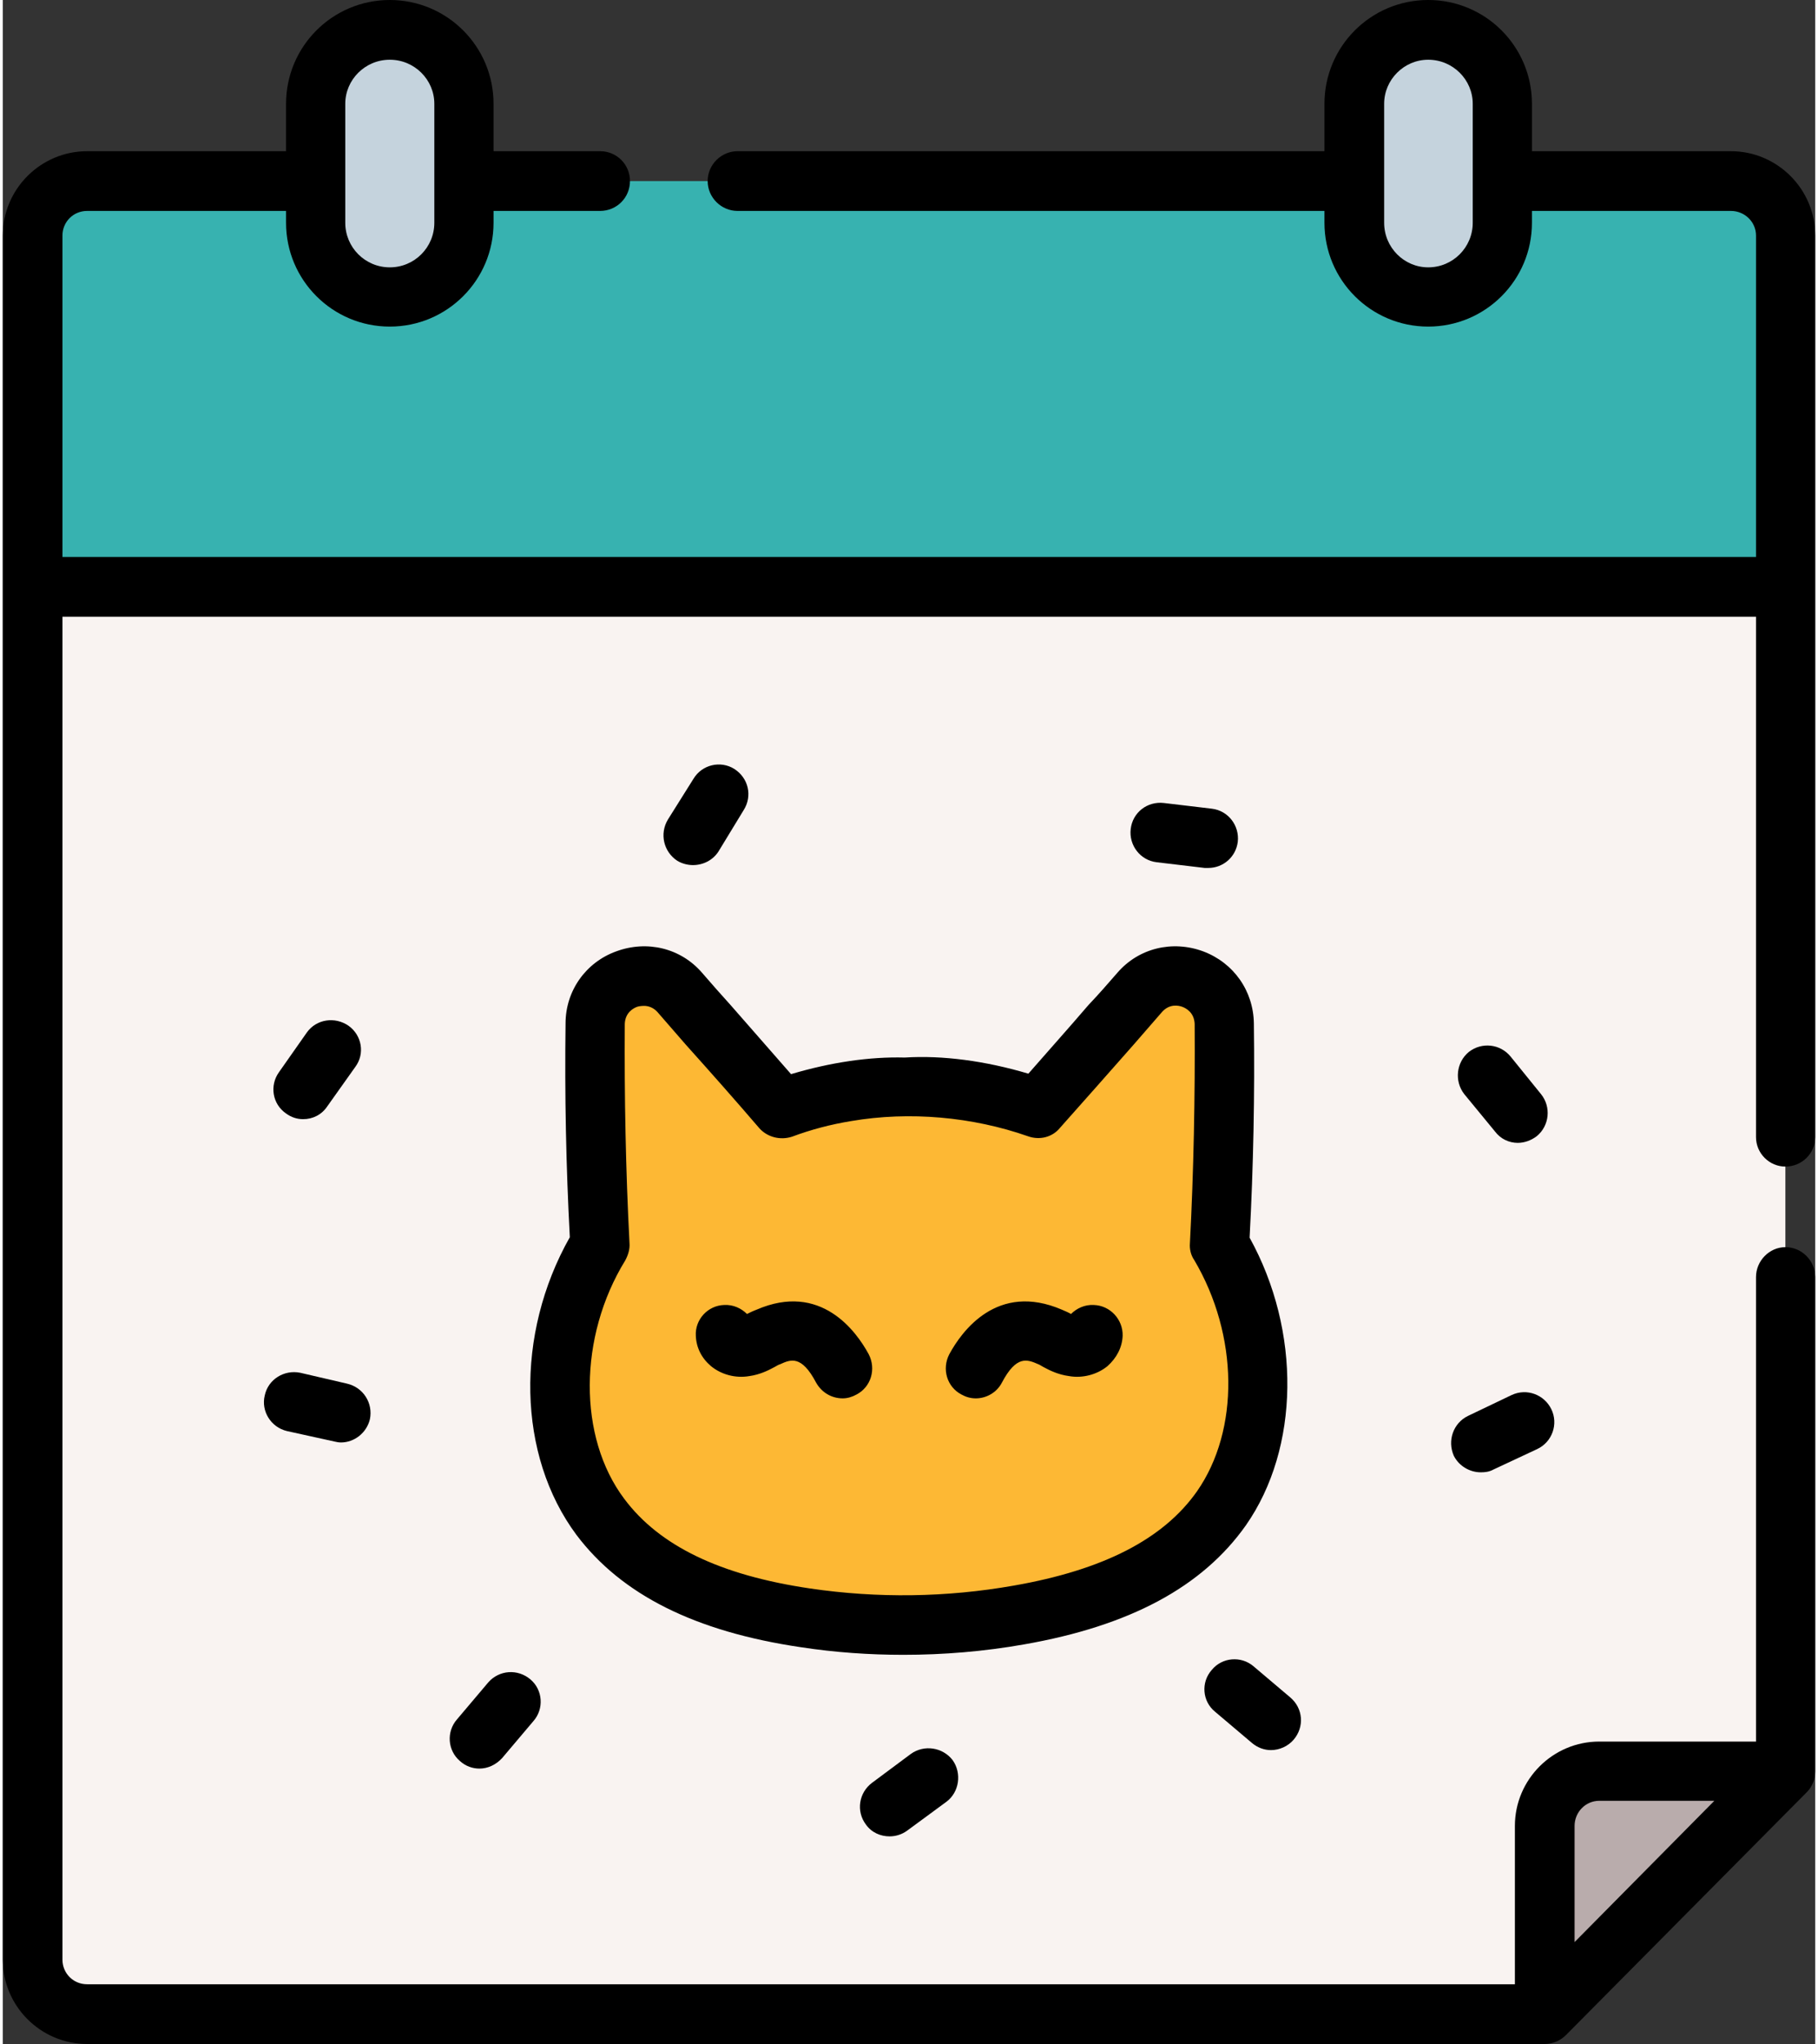
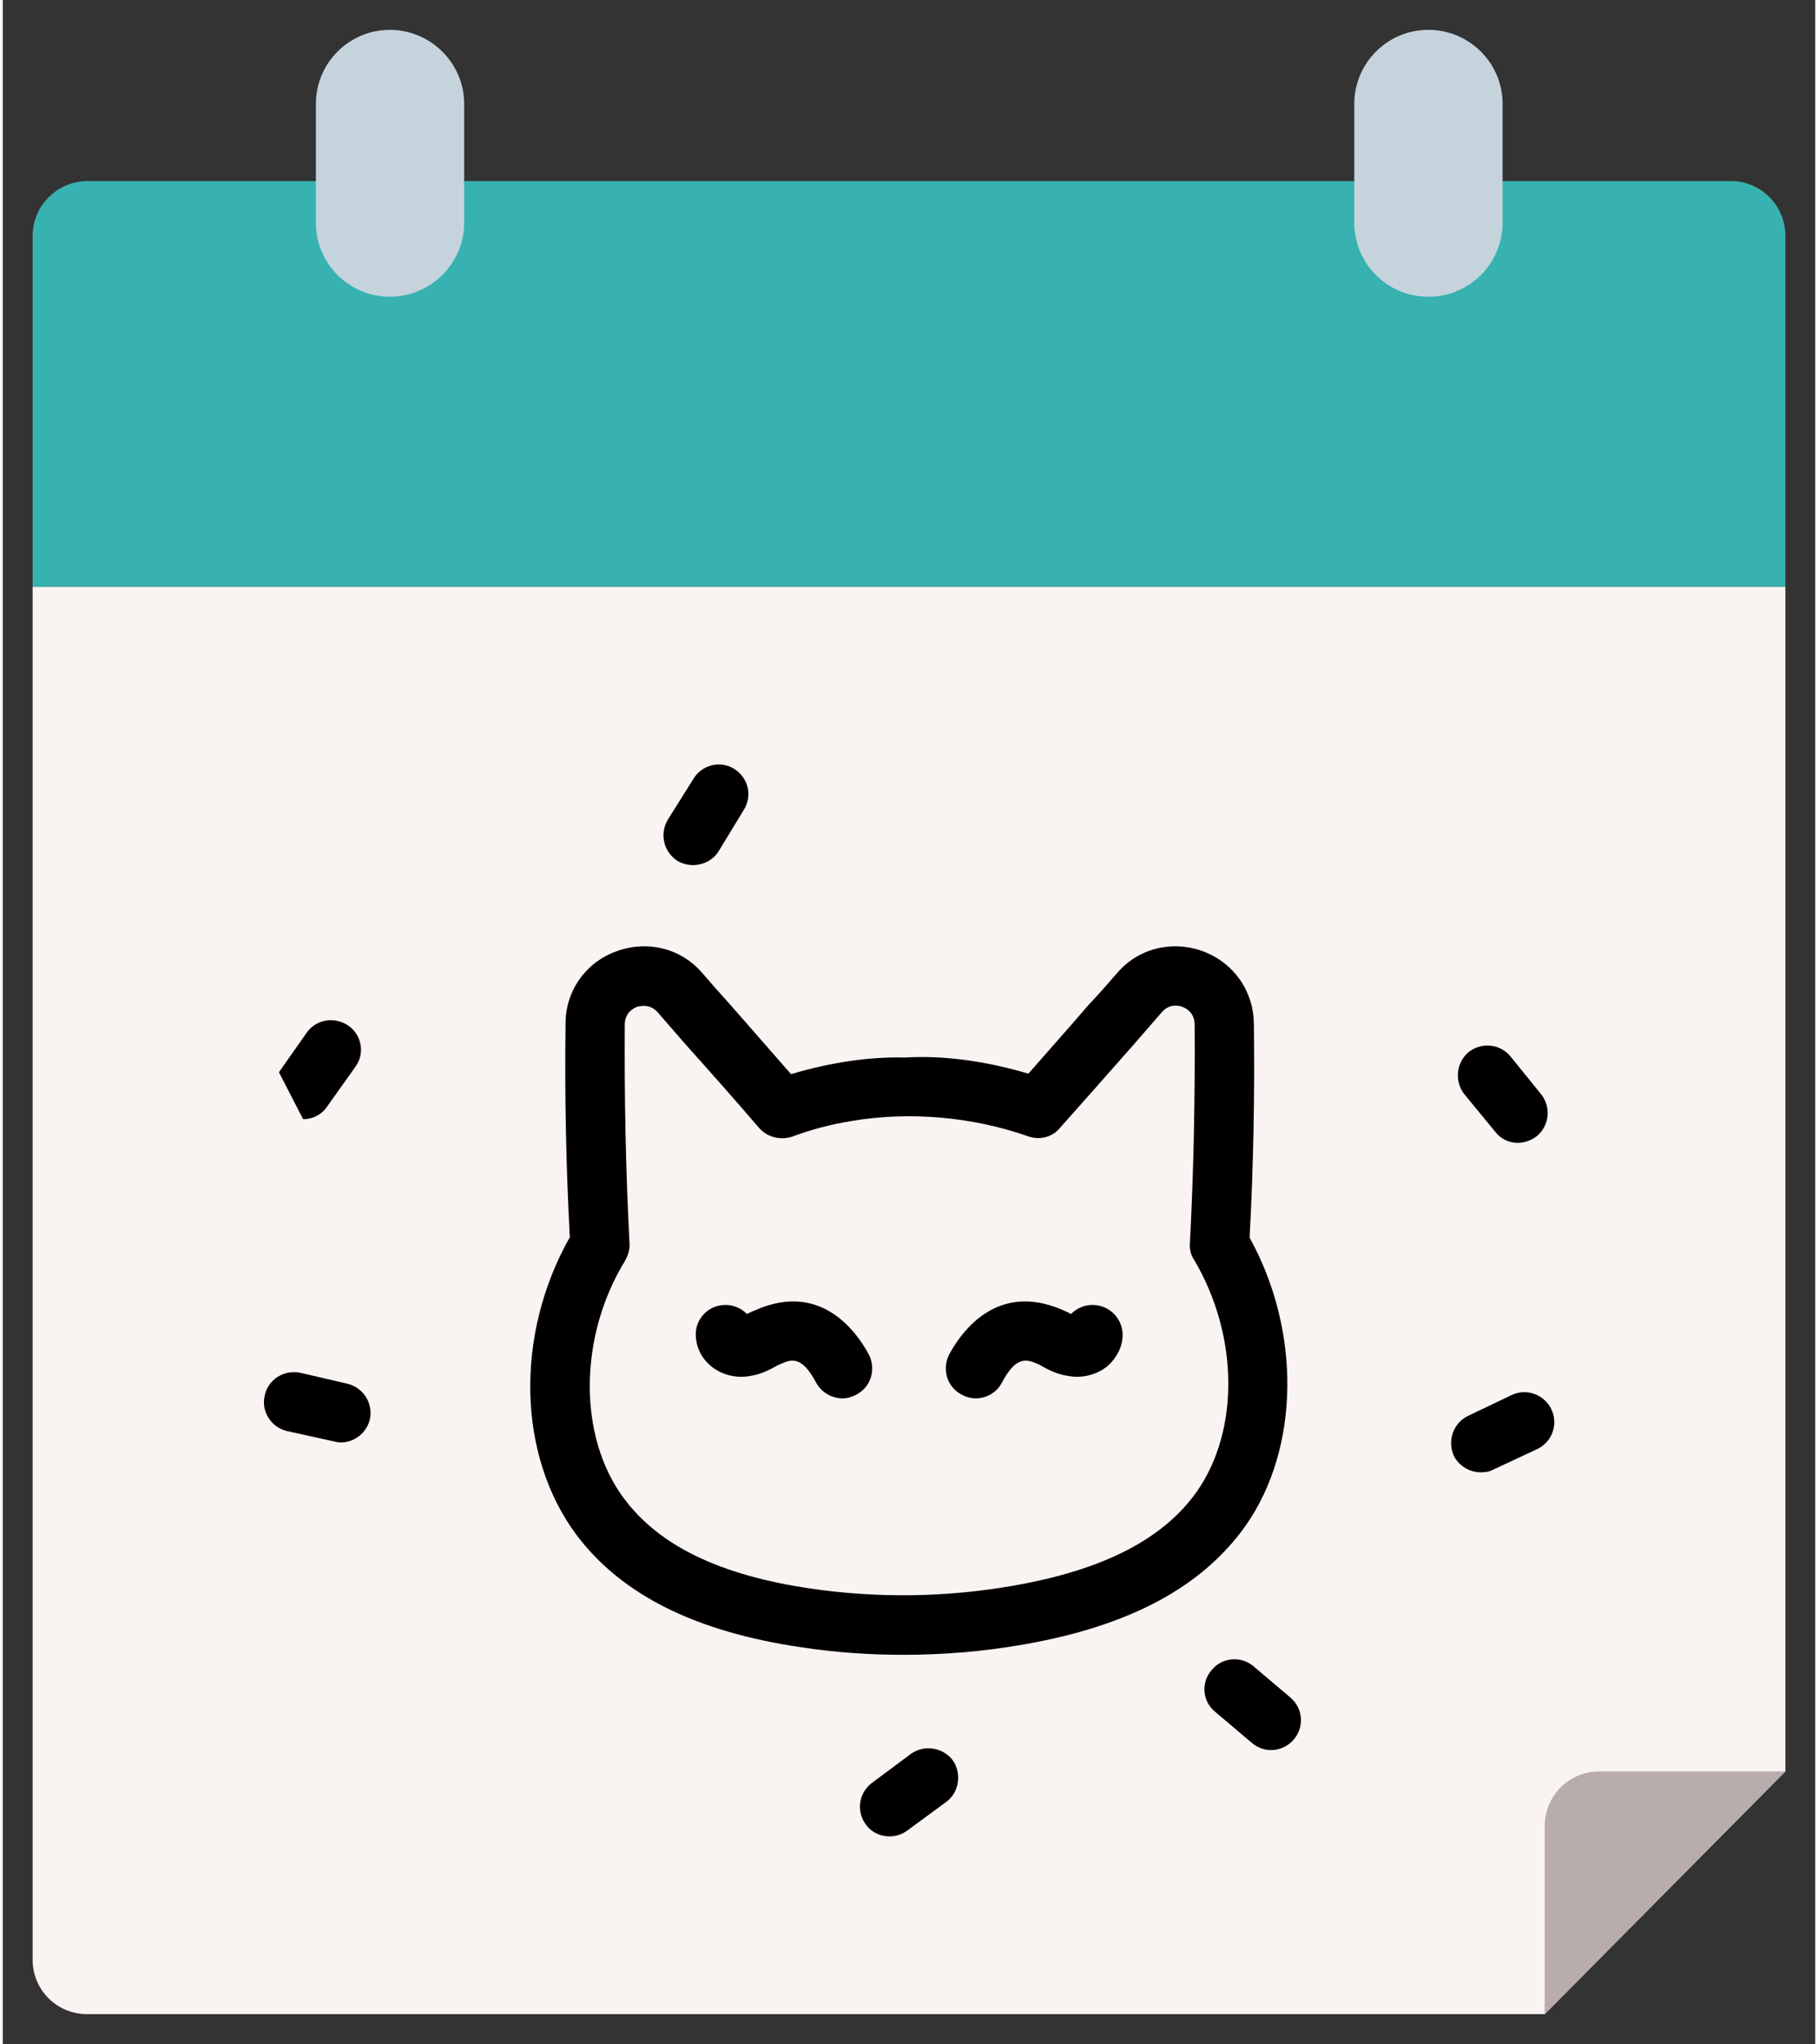
<svg xmlns="http://www.w3.org/2000/svg" xml:space="preserve" width="89px" height="100px" version="1.1" style="shape-rendering:geometricPrecision; text-rendering:geometricPrecision; image-rendering:optimizeQuality; fill-rule:evenodd; clip-rule:evenodd" viewBox="0 0 3826 4312" enable-background="new 0 0 512 512">
  <rect x="0" y="0" width="3826" height="4312" fill="#333333" stroke="none" />
  <defs>
    <style type="text/css">
   
    .fil5 {fill:black}
    .fil0 {fill:#37B2B0}
    .fil2 {fill:#B9ACAC}
    .fil3 {fill:#C5D3DD}
    .fil1 {fill:#F9F3F1}
    .fil4 {fill:#FDB834}
   
  </style>
  </defs>
  <g id="Camada_x0020_1">
    <g id="_2493359344976">
      <g>
        <g>
          <path class="fil0" d="M3763 1238l-3700 0 0 -740c0,-64 52,-116 116,-116l3469 0c64,0 115,52 115,116l0 740 0 0z" />
        </g>
        <g>
          <path class="fil1" d="M63 1238l0 2896c0,64 51,115 115,115l3077 0 508 -512 0 -2499 -3700 0z" />
        </g>
        <g>
          <path class="fil2" d="M3255 4249l0 -397c0,-64 52,-115 115,-115l393 0 -508 512z" />
        </g>
        <g>
          <g>
            <path class="fil3" d="M817 626c-86,0 -156,-70 -156,-156l0 -251c0,-86 70,-156 156,-156 86,0 157,70 157,156l0 251c0,86 -71,156 -157,156z" />
          </g>
          <g>
            <path class="fil3" d="M3009 626c-86,0 -156,-70 -156,-156l0 -251c0,-86 70,-156 156,-156 87,0 157,70 157,156l0 251c0,86 -70,156 -157,156z" />
          </g>
        </g>
        <g>
-           <path class="fil4" d="M2569 2626c8,-155 11,-311 9,-466 -1,-94 -116,-137 -178,-66 -72,82 -148,167 -215,244 -95,-34 -194,-50 -280,-44 -81,-3 -172,13 -261,45 -66,-77 -142,-163 -215,-245 -62,-71 -177,-28 -178,66 -2,155 1,311 9,466 -104,172 -118,414 1,574 102,137 275,190 433,213 150,22 302,20 451,-6 158,-28 329,-85 427,-225 111,-157 96,-388 -3,-556l0 0z" />
-         </g>
+           </g>
        <g>
          <path class="fil5" d="M3150 2387c12,16 30,24 48,24 14,0 28,-5 40,-14 27,-22 31,-62 9,-89l-64 -79c-22,-27 -61,-31 -88,-10 -27,22 -31,62 -10,89l65 79z" />
          <path class="fil5" d="M2559 3611l78 66c12,10 26,15 40,15 18,0 36,-8 48,-22 23,-27 20,-66 -7,-89l-78 -66c-26,-22 -66,-19 -88,8 -23,26 -20,66 7,88z" />
          <path class="fil5" d="M1917 3700l-82 61c-28,21 -34,60 -13,88 12,17 31,25 50,25 13,0 26,-4 37,-12l83 -61c27,-20 33,-60 13,-88 -21,-27 -60,-33 -88,-13l0 0z" />
          <path class="fil5" d="M553 2944c-8,33 13,67 47,75l100 22c4,1 9,2 14,2 28,0 54,-20 61,-49 7,-34 -14,-67 -48,-75l-99 -23c-34,-7 -68,14 -75,48l0 0z" />
-           <path class="fil5" d="M634 2361c20,0 39,-9 51,-27l59 -83c21,-28 14,-67 -14,-87 -29,-20 -68,-14 -88,14l-59 84c-20,28 -14,67 15,87 11,8 23,12 36,12z" />
-           <path class="fil5" d="M1025 3549l-66 78c-23,26 -20,66 6,88 12,11 27,16 41,16 18,0 35,-8 48,-22l66 -78c23,-26 20,-66 -6,-88 -27,-23 -66,-20 -89,6l0 0z" />
-           <path class="fil5" d="M2537 1831c3,0 5,0 8,0 31,0 58,-23 62,-55 4,-34 -20,-66 -55,-70l-101 -12c-35,-4 -66,20 -70,55 -4,34 20,66 55,70l101 12z" />
+           <path class="fil5" d="M634 2361c20,0 39,-9 51,-27l59 -83c21,-28 14,-67 -14,-87 -29,-20 -68,-14 -88,14l-59 84z" />
          <path class="fil5" d="M1457 1825c21,0 42,-10 54,-29l53 -87c19,-30 10,-68 -20,-87 -29,-18 -68,-9 -86,21l-54 86c-18,30 -9,68 20,87 10,6 22,9 33,9l0 0z" />
          <path class="fil5" d="M3063 3071c11,22 34,35 57,35 9,0 18,-1 27,-6l92 -43c32,-15 45,-53 30,-84 -15,-31 -52,-45 -84,-30l-92 44c-31,15 -44,52 -30,84l0 0z" />
-           <path class="fil5" d="M3763 2461c35,0 63,-28 63,-62l0 -1902c0,-98 -80,-178 -178,-178l-420 0 0 -100c0,-121 -98,-219 -219,-219 -121,0 -219,98 -219,219l0 100 -1239 0c-34,0 -63,28 -63,63 0,35 29,63 63,63l1239 0 0 25c0,121 98,219 219,219 121,0 219,-98 219,-219l0 -25 420 0c29,0 53,23 53,52l0 678 -3575 0 0 -678c0,-29 23,-52 52,-52l420 0 0 25c0,121 98,219 219,219 121,0 219,-98 219,-219l0 -25 225 0c35,0 63,-28 63,-63 0,-35 -28,-63 -63,-63l-225 0 0 -100c0,-121 -98,-219 -219,-219 -121,0 -219,98 -219,219l0 100 -420 0c-98,0 -178,80 -178,178l0 3637c0,98 80,178 178,178l3077 0c17,0 33,-7 45,-19l508 -512c12,-12 18,-28 18,-44l0 -1043c0,-34 -28,-63 -63,-63 -34,0 -62,29 -62,63l0 980 -331 0c-98,0 -178,80 -178,178l0 334 -3014 0c-29,0 -52,-23 -52,-52l0 -2833 3575 0 0 1098c0,34 28,62 62,62l0 0zm-660 -1991c0,52 -42,94 -94,94 -51,0 -93,-42 -93,-94l0 -251c0,-51 42,-93 93,-93 52,0 94,42 94,93l0 251zm-2380 -251c0,-51 42,-93 94,-93 52,0 94,42 94,93l0 251c0,52 -42,94 -94,94 -52,0 -94,-42 -94,-94l0 -251zm2595 3633c0,-29 23,-53 52,-53l243 0 -295 298 0 -245z" />
          <path class="fil5" d="M2624 3218c114,-163 117,-410 8,-607 8,-150 11,-302 9,-452 -1,-69 -43,-128 -107,-152 -65,-24 -136,-7 -181,45 -20,23 -40,46 -61,68 -42,49 -86,98 -127,145 -91,-27 -181,-39 -261,-34 -74,-2 -156,10 -240,35 -41,-47 -85,-97 -127,-145 -21,-23 -41,-46 -61,-69 -45,-52 -116,-69 -181,-45 -64,23 -107,83 -107,152 -2,150 1,301 9,451 -116,205 -111,460 14,628 95,126 250,204 474,237 72,11 144,16 216,16 85,0 170,-7 255,-22 223,-39 376,-121 468,-251zm-920 133c-190,-28 -318,-90 -392,-189 -98,-130 -97,-342 2,-503 6,-11 10,-24 9,-36 -8,-154 -11,-309 -10,-463 1,-24 18,-33 26,-36 3,-1 8,-2 15,-2 8,0 19,3 28,13 20,23 40,46 60,69 53,59 107,120 155,176 17,19 44,26 69,18 40,-15 82,-26 125,-33 123,-21 256,-9 373,32 25,9 52,2 68,-18 49,-55 103,-116 155,-175 20,-23 40,-46 60,-69 16,-18 35,-14 43,-11 8,3 25,12 26,36 1,154 -2,309 -10,463 -1,12 2,25 9,35 94,159 96,359 6,488 -71,101 -198,166 -387,199 -142,25 -287,27 -430,6l0 0z" />
          <path class="fil5" d="M1591 2763c-8,3 -14,6 -20,9l0 0c-12,-12 -29,-20 -48,-19 -35,1 -62,31 -60,65 1,25 12,47 32,64 22,18 52,26 81,21 22,-3 40,-12 53,-19 4,-2 8,-5 12,-6 22,-10 45,-20 76,39 12,21 33,33 56,33 10,0 20,-3 29,-8 31,-16 42,-54 26,-85 -26,-48 -101,-153 -237,-94l0 0z" />
          <path class="fil5" d="M2303 2753c-19,-1 -36,7 -48,19 0,0 0,0 0,0 -5,-3 -12,-6 -19,-9 -137,-59 -212,46 -238,94 -16,31 -5,69 26,85 9,5 19,8 30,8 22,0 44,-12 55,-33 31,-59 54,-49 77,-39 3,1 7,4 11,6 13,7 31,16 54,19 28,5 59,-3 81,-21 19,-17 31,-39 32,-64 1,-34 -26,-64 -61,-65l0 0z" />
        </g>
      </g>
    </g>
  </g>
</svg>